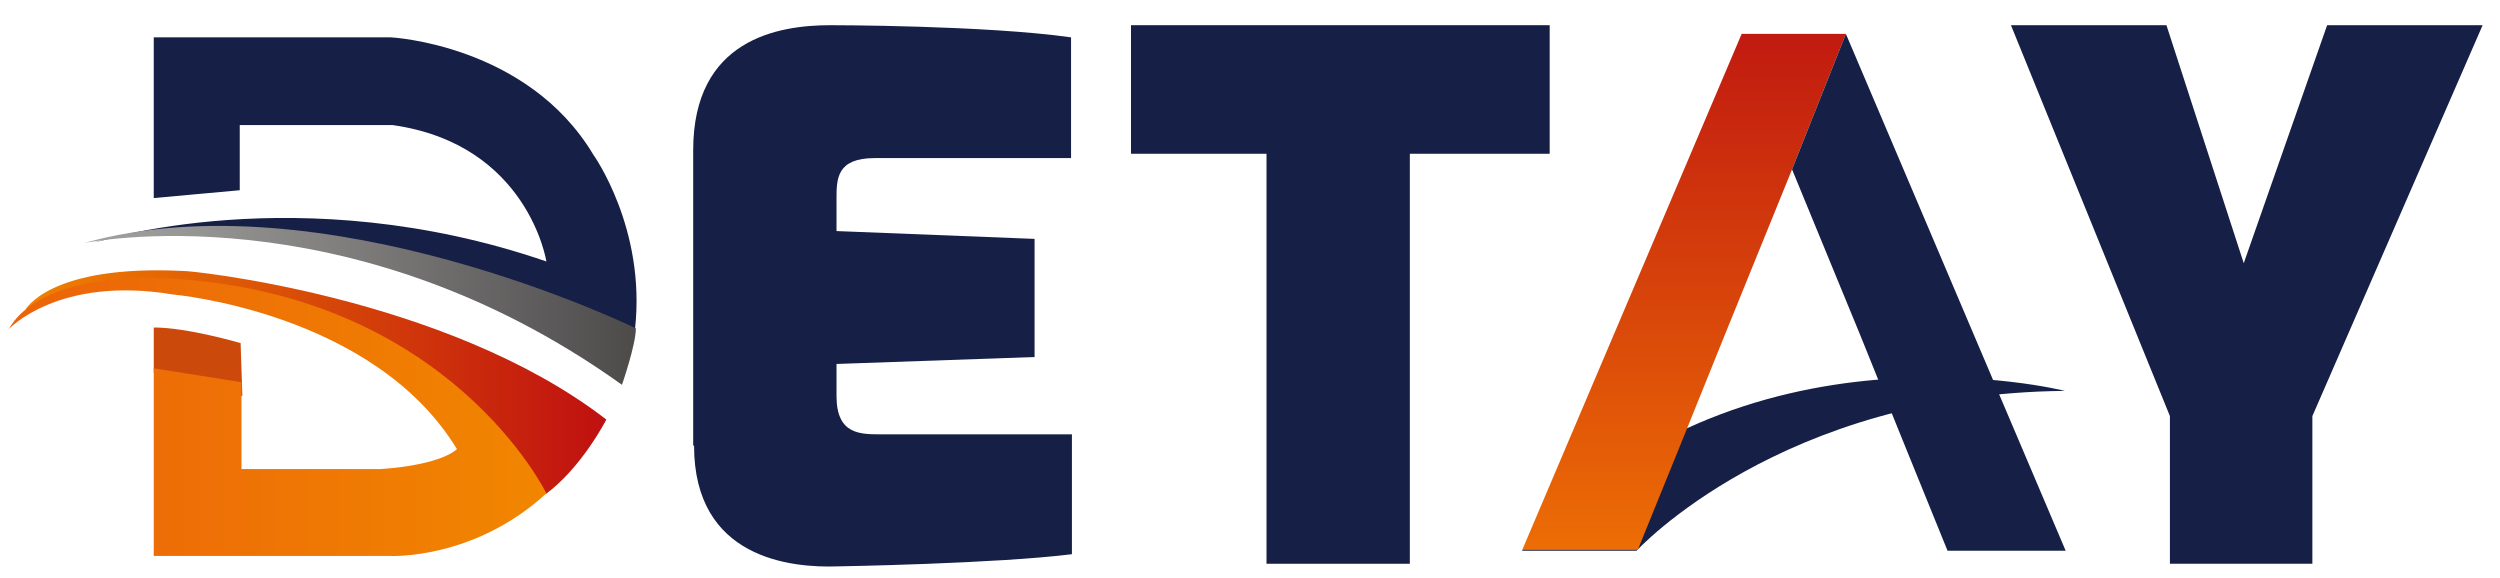
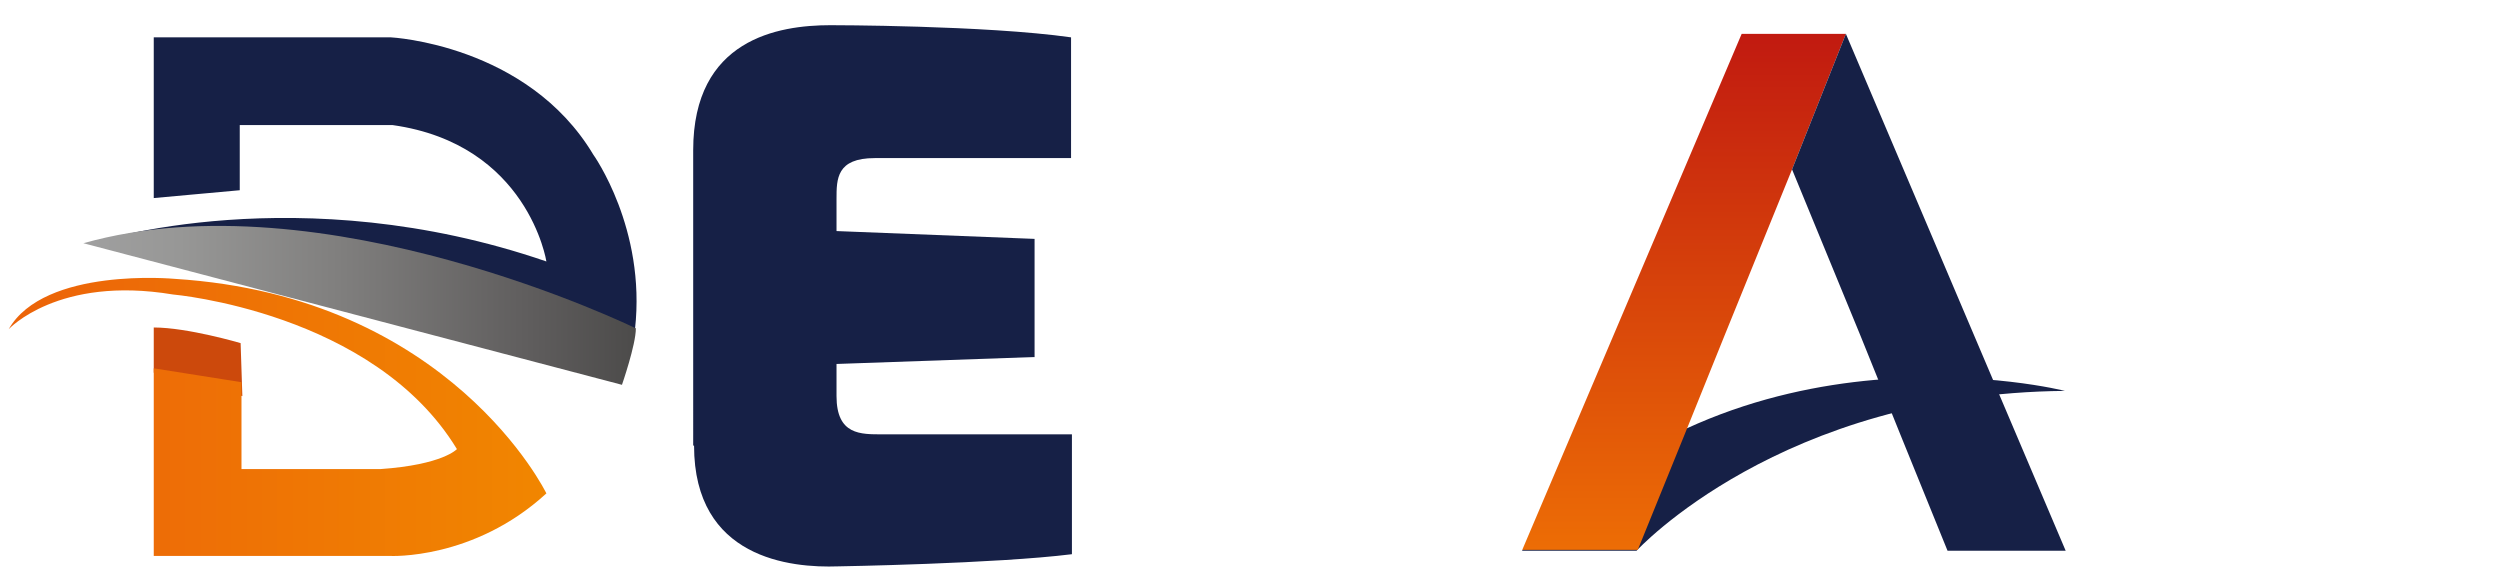
<svg xmlns="http://www.w3.org/2000/svg" xmlns:xlink="http://www.w3.org/1999/xlink" version="1.1" id="katman_1" x="0px" y="0px" viewBox="0 0 287.8 66.5" style="enable-background:new 0 0 287.8 66.5;" xml:space="preserve">
  <style type="text/css">
	.st0{fill:#162046;}
	.st1{fill-rule:evenodd;clip-rule:evenodd;fill:#162046;}
	
		.st2{clip-path:url(#SVGID_00000019659364969370359010000006444150882282601110_);fill:url(#SVGID_00000106134243127393752850000002500999589310083764_);}
	.st3{fill-rule:evenodd;clip-rule:evenodd;fill:#CC490C;}
	
		.st4{clip-path:url(#SVGID_00000163757776351660711150000000994366047148306862_);fill:url(#SVGID_00000111163272286176208010000003798749634731435914_);}
	
		.st5{clip-path:url(#SVGID_00000155146483263134088920000010034070240637619870_);fill:url(#SVGID_00000040549601656766299840000017022214322856116671_);}
	
		.st6{clip-path:url(#SVGID_00000142896316847047561670000016317262076996116628_);fill:url(#SVGID_00000143605561988979725860000001901612414986558089_);}
</style>
  <path class="st0" d="M79.9,51.3c0,13,11.1,14.1,16.6,13.9c0,0,18.1-0.3,26.9-1.4V50h-21.8c-2.5,0-5.3,0.1-5.3-4.4v-3.7l22.8-0.8  V27.5l-22.8-0.9v-3.7c0-2.3,0-4.7,4.4-4.7h22.6V4.3c-9.9-1.4-27.7-1.4-27.7-1.4c-6,0-15.8,1.6-15.8,14.4V51.3z" />
-   <polygon class="st0" points="130.2,17.7 145.8,17.7 145.8,64.9 162.3,64.9 162.3,17.7 178.4,17.7 178.4,2.9 130.2,2.9 " />
-   <polygon class="st0" points="231.5,2.9 249.8,47.9 249.8,64.9 266.2,64.9 266.2,47.9 285.8,2.9 267.9,2.9 258.3,30.3 249.4,2.9 " />
  <path class="st1" d="M17.7,22.8V4.3H45c0,0,15.7,0.8,23.3,13.5c0,0,6.1,8.5,4.8,20.1c0,0-35.6-17.1-62.2-10c0,0,23.5-7.6,52,2.2  c0,0-2.1-13.5-17.7-15.7H27.6v7.5L17.7,22.8z" />
  <g>
    <defs>
-       <path id="SVGID_1_" d="M71.6,44.3c0,0,1.6-4.6,1.6-6.5c0,0-36-17.6-63.6-9.8C9.5,28,39.9,21.6,71.6,44.3" />
+       <path id="SVGID_1_" d="M71.6,44.3c0,0,1.6-4.6,1.6-6.5c0,0-36-17.6-63.6-9.8" />
    </defs>
    <clipPath id="SVGID_00000092428226987847519400000002114517514256620165_">
      <use xlink:href="#SVGID_1_" style="overflow:visible;" />
    </clipPath>
    <linearGradient id="SVGID_00000081649225977457435370000015167052592699805572_" gradientUnits="userSpaceOnUse" x1="9.505" y1="32.242" x2="73.198" y2="32.242">
      <stop offset="0" style="stop-color:#A0A0A0" />
      <stop offset="0.175" style="stop-color:#979796" />
      <stop offset="0.462" style="stop-color:#807F7E" />
      <stop offset="0.82" style="stop-color:#5E5C5C" />
      <stop offset="1" style="stop-color:#4C4B4A" />
    </linearGradient>
    <rect x="9.5" y="20.2" style="clip-path:url(#SVGID_00000092428226987847519400000002114517514256620165_);fill:url(#SVGID_00000081649225977457435370000015167052592699805572_);" width="63.7" height="24.1" />
  </g>
  <path class="st3" d="M17.7,37.7v5.2l10.2,2.7l-0.2-6.1C27.7,39.5,21.6,37.7,17.7,37.7" />
  <g>
    <defs>
      <path id="SVGID_00000116957374244940745040000016897960310627079553_" d="M69.8,48.3c0,0-2.8,5.5-7,8.6c0,0-17-22.8-42.8-24.7    c0,0-11.7,0.3-17.1,3.5c0,0,2.7-5.3,18.3-4.5C21.3,31.1,51.3,34,69.8,48.3" />
    </defs>
    <clipPath id="SVGID_00000011019527939745478080000000134838492777510334_">
      <use xlink:href="#SVGID_00000116957374244940745040000016897960310627079553_" style="overflow:visible;" />
    </clipPath>
    <linearGradient id="SVGID_00000176743060845601982640000007345024454292385976_" gradientUnits="userSpaceOnUse" x1="3.007" y1="43.666" x2="69.84" y2="43.666">
      <stop offset="0" style="stop-color:#F08100" />
      <stop offset="1" style="stop-color:#BF1010" />
    </linearGradient>
-     <rect x="3" y="30.4" style="clip-path:url(#SVGID_00000011019527939745478080000000134838492777510334_);fill:url(#SVGID_00000176743060845601982640000007345024454292385976_);" width="66.8" height="26.5" />
  </g>
  <g>
    <defs>
      <path id="SVGID_00000170236969141372048800000017331480222620970631_" d="M17.7,42.4V64h27.2c0,0,9.6,0.5,18-7.2    c0,0-11-22.7-42.8-24.7c0,0-15-1.4-19.1,5.8c0,0,5.7-6.2,18.9-4c0,0,23.1,2,32.7,17.8c0,0-1.6,1.8-8.8,2.3h-16V44L17.7,42.4z" />
    </defs>
    <clipPath id="SVGID_00000043446607035080194470000004402942507608450963_">
      <use xlink:href="#SVGID_00000170236969141372048800000017331480222620970631_" style="overflow:visible;" />
    </clipPath>
    <linearGradient id="SVGID_00000154391461864212125090000001399520616549287603_" gradientUnits="userSpaceOnUse" x1="1" y1="47.578" x2="62.881" y2="47.578">
      <stop offset="0" style="stop-color:#EC6309" />
      <stop offset="1" style="stop-color:#F18600" />
    </linearGradient>
    <rect x="1" y="30.7" style="clip-path:url(#SVGID_00000043446607035080194470000004402942507608450963_);fill:url(#SVGID_00000154391461864212125090000001399520616549287603_);" width="61.9" height="33.7" />
  </g>
  <path class="st1" d="M175.2,63.4h13.2c0,0,16.6-18.1,49.3-18.4C237.8,45,200,35.5,175.2,63.4" />
  <g>
    <defs>
      <polygon id="SVGID_00000039130276640666182950000007625163803770666402_" points="175.2,63.4 188.5,63.4 193.9,50.1 198.5,38.7     206.3,19.5 212.5,3.9 200.5,3.9   " />
    </defs>
    <clipPath id="SVGID_00000176750452734426853840000006555490823763335556_">
      <use xlink:href="#SVGID_00000039130276640666182950000007625163803770666402_" style="overflow:visible;" />
    </clipPath>
    <linearGradient id="SVGID_00000055675115383700062370000000080646660178368441_" gradientUnits="userSpaceOnUse" x1="193.87" y1="63.367" x2="193.87" y2="3.944">
      <stop offset="0" style="stop-color:#ED6D05" />
      <stop offset="1" style="stop-color:#C11A10" />
    </linearGradient>
    <rect x="175.2" y="3.9" style="clip-path:url(#SVGID_00000176750452734426853840000006555490823763335556_);fill:url(#SVGID_00000055675115383700062370000000080646660178368441_);" width="37.3" height="59.4" />
  </g>
  <polygon class="st1" points="224.2,63.4 237.8,63.4 212.5,3.9 206.3,19.5 214.2,38.7 218.8,50.1 " />
</svg>